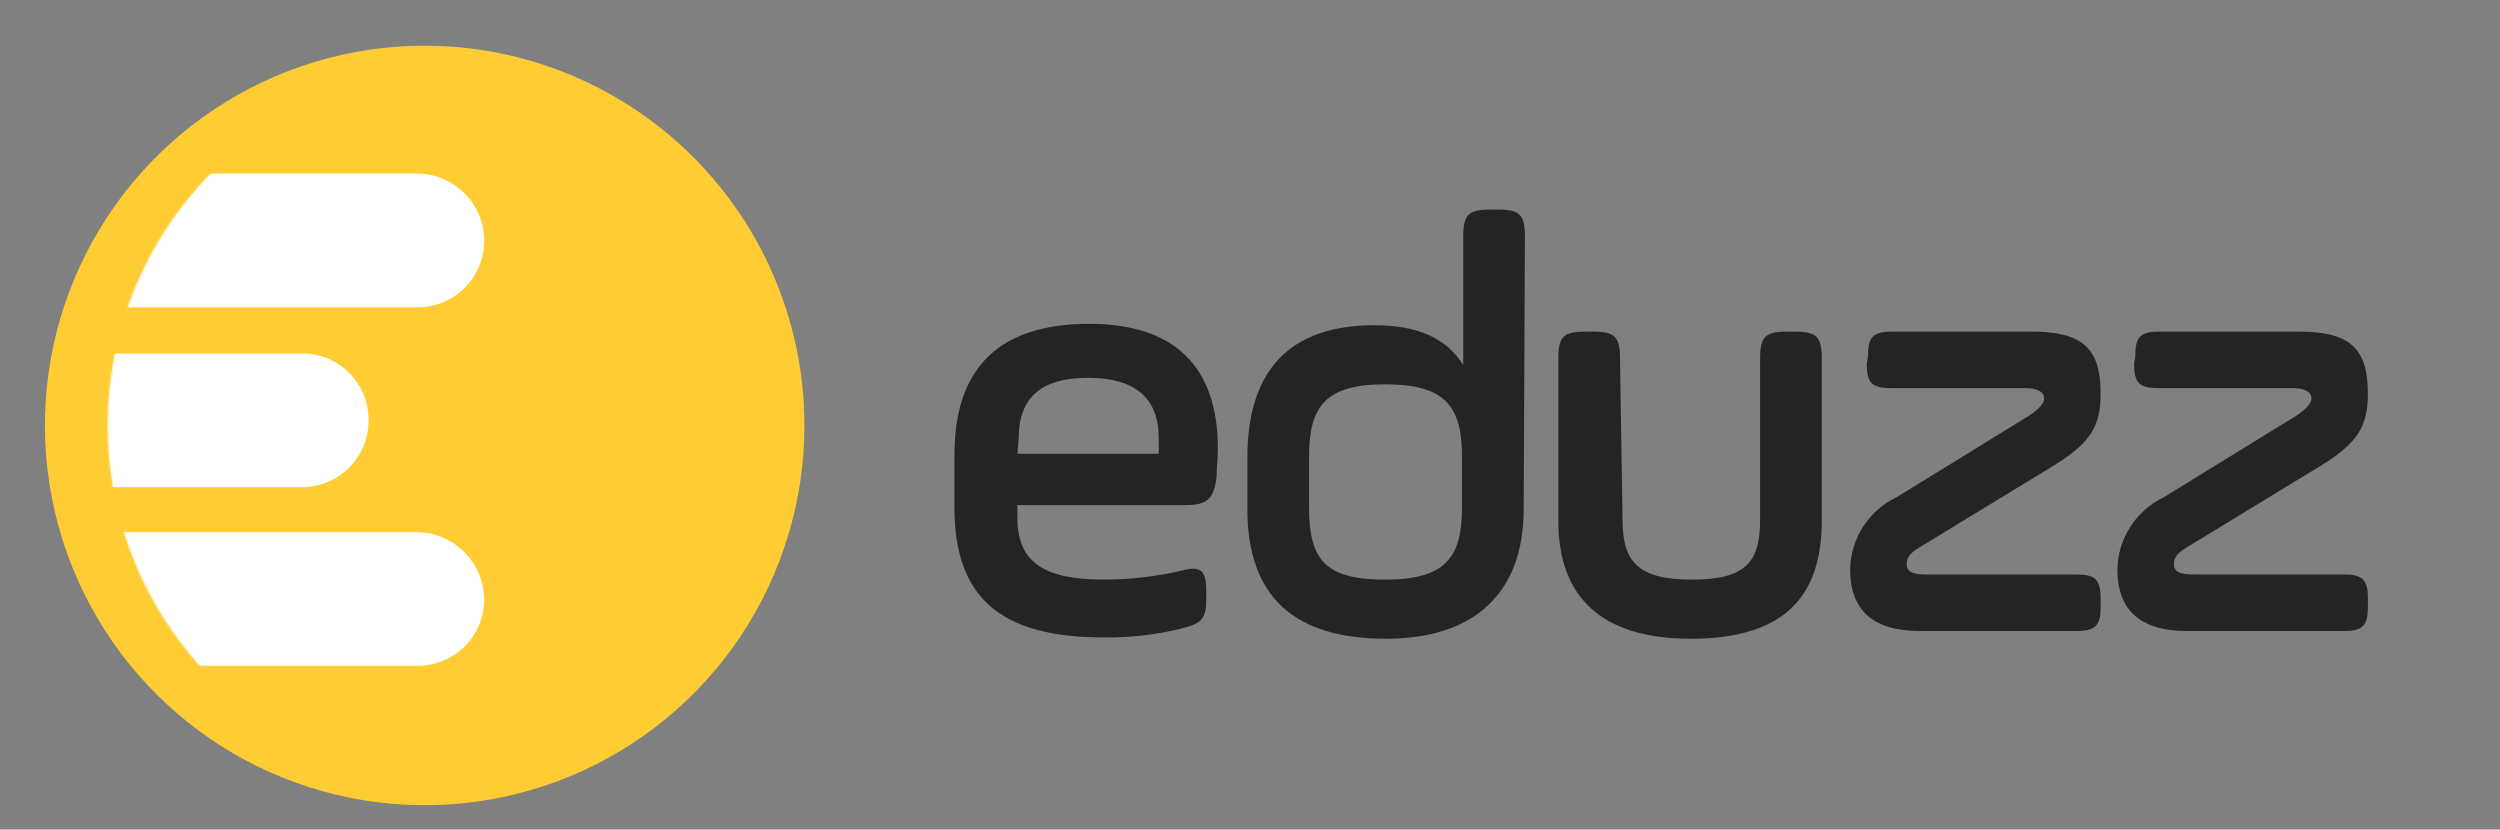
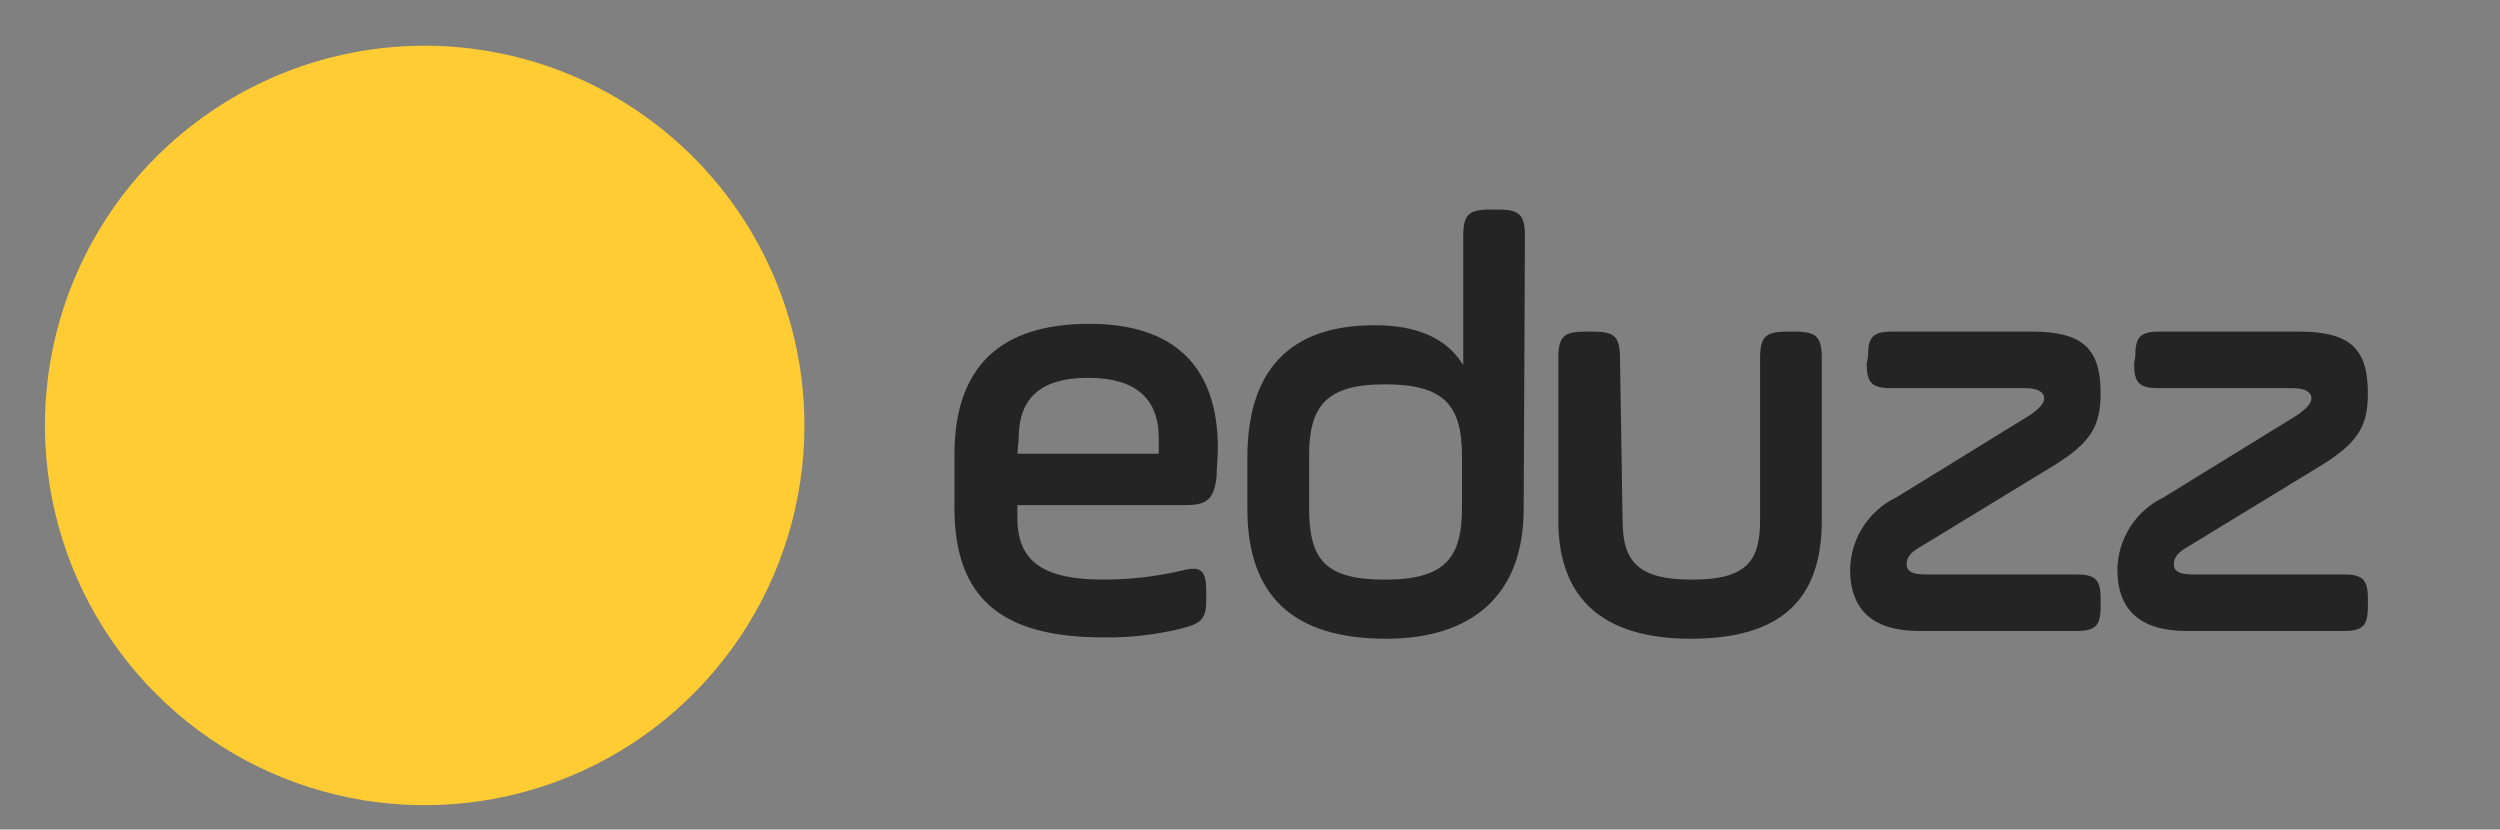
<svg xmlns="http://www.w3.org/2000/svg" width="1537" height="510" viewBox="0 0 1537 510" fill="none">
  <rect x="0" y="0" width="1537" height="510" fill="#808080" stroke="none" />
  <path d="M494.565 261.562C494.565 307.738 480.872 352.878 455.218 391.272C429.564 429.666 393.101 459.591 350.439 477.262C307.778 494.932 260.835 499.556 215.546 490.547C170.257 481.539 128.656 459.303 96.004 426.651C63.353 394 41.117 352.399 32.108 307.11C23.1 261.821 27.723 214.878 45.394 172.216C63.065 129.555 92.99 93.091 131.384 67.437C169.778 41.783 214.917 28.09 261.094 28.09C323.003 28.129 382.365 52.739 426.141 96.515C469.917 140.291 494.527 199.653 494.565 261.562Z" fill="#FFCD33" />
  <mask id="mask0_16_113" style="mask-type:luminance" maskUnits="userSpaceOnUse" x="66" y="40" width="443" height="443">
-     <path d="M508.596 261.562C508.596 305.31 495.623 348.075 471.319 384.45C447.014 420.824 412.468 449.175 372.051 465.916C331.633 482.658 287.159 487.038 244.252 478.504C201.345 469.969 161.933 448.902 130.998 417.968C100.064 387.034 78.998 347.621 70.463 304.714C61.928 261.807 66.309 217.333 83.05 176.916C99.792 136.498 128.142 101.953 164.517 77.648C200.892 53.343 243.657 40.371 287.405 40.371C346.057 40.407 402.297 63.723 443.77 105.196C485.244 146.67 508.56 202.91 508.596 261.562Z" fill="white" />
-   </mask>
+     </mask>
  <g mask="url(#mask0_16_113)">
-     <path d="M297.666 147.811C297.704 153.217 296.667 158.576 294.616 163.577C292.565 168.579 289.54 173.123 285.718 176.945C281.896 180.768 277.352 183.793 272.35 185.844C267.349 187.895 261.989 188.932 256.584 188.894H-3.311C-8.759 188.978 -14.169 187.978 -19.227 185.951C-24.285 183.925 -28.889 180.912 -32.771 177.09C-36.654 173.267 -39.737 168.71 -41.841 163.684C-43.946 158.659 -45.029 153.265 -45.029 147.816C-45.029 142.367 -43.946 136.973 -41.841 131.948C-39.737 126.922 -36.654 122.365 -32.771 118.542C-28.889 114.72 -24.285 111.707 -19.227 109.681C-14.169 107.654 -8.759 106.654 -3.311 106.738H256.594C267.469 106.795 277.883 111.141 285.574 118.831C293.264 126.521 297.61 136.935 297.666 147.811ZM226.57 258.407C226.608 263.812 225.572 269.172 223.52 274.173C221.469 279.175 218.445 283.719 214.622 287.541C210.8 291.364 206.256 294.388 201.254 296.44C196.253 298.491 190.893 299.527 185.488 299.489H-73.611C-79.059 299.574 -84.469 298.573 -89.527 296.547C-94.584 294.52 -99.188 291.508 -103.071 287.685C-106.953 283.863 -110.036 279.306 -112.141 274.28C-114.245 269.254 -115.329 263.86 -115.329 258.412C-115.329 252.963 -114.245 247.569 -112.141 242.543C-110.036 237.518 -106.953 232.961 -103.071 229.138C-99.188 225.315 -94.584 222.303 -89.527 220.277C-84.469 218.25 -79.059 217.25 -73.611 217.334H186.284C191.628 217.379 196.911 218.478 201.83 220.567C206.748 222.657 211.207 225.697 214.949 229.512C218.691 233.327 221.644 237.844 223.638 242.802C225.632 247.76 226.629 253.063 226.57 258.407ZM297.666 368.226C297.704 373.632 296.667 378.991 294.616 383.992C292.565 388.994 289.54 393.538 285.718 397.36C281.896 401.183 277.352 404.207 272.35 406.259C267.349 408.31 261.989 409.347 256.584 409.309H-3.311C-14.096 409.142 -24.382 404.741 -31.95 397.055C-39.517 389.37 -43.759 379.017 -43.759 368.231C-43.759 357.445 -39.517 347.092 -31.95 339.407C-24.382 331.721 -14.096 327.32 -3.311 327.153H256.594C267.426 327.348 277.76 331.737 285.421 339.398C293.082 347.059 297.472 357.394 297.666 368.226Z" fill="white" />
-   </g>
+     </g>
  <path d="M747.944 293.157C746.362 306.585 742.419 310.537 728.981 310.537H625.493V318.402C625.493 345.259 641.291 356.319 678.421 356.319C694.638 356.344 710.802 354.49 726.592 350.794C738.438 347.638 741.603 350.794 741.603 363.437V368.175C741.603 380.021 739.234 383.186 726.592 386.342C710.842 390.263 694.65 392.123 678.421 391.877C616.016 391.877 586.789 368.175 586.789 312.091V279.698C586.789 225.957 614.44 199.086 669.741 199.086C721.844 199.086 748.741 225.157 748.741 275.717C748.731 282.097 747.944 287.632 747.944 293.157ZM625.503 278.941H712.396V269.425C712.396 244.937 698.181 232.294 668.945 232.294C640.504 232.294 626.289 244.141 626.289 269.425L625.503 278.941ZM936.753 312.907C936.753 365.835 905.157 392.693 852.209 392.693C795.328 392.693 766.888 366.622 766.888 312.907V281.311C766.888 227.595 792.959 199.942 845.092 199.942C871.163 199.942 889.33 207.806 899.603 224.43V145.43C899.603 132.001 902.759 128.846 916.197 128.846H920.936C934.365 128.846 937.53 132.001 937.53 145.44L936.753 312.907ZM804.825 312.12C804.825 343.716 814.302 356.358 851.432 356.358C888.563 356.358 898.826 342.93 898.826 312.12V280.524C898.826 248.928 887.767 236.286 851.432 236.286C815.098 236.286 804.825 249.715 804.825 280.524V312.12ZM997.576 319.985C997.576 345.259 1007.05 356.358 1040.23 356.358C1073.41 356.358 1082.1 345.299 1082.1 319.985V220.478C1082.1 207.049 1085.26 203.884 1098.7 203.884H1103.43C1116.86 203.884 1120.03 207.039 1120.03 220.478V320.014C1120.03 368.185 1095.54 392.693 1039.42 392.693C985.701 392.693 958.047 368.204 958.047 320.014V220.478C958.047 207.049 961.202 203.884 974.641 203.884H979.379C992.808 203.884 995.974 207.039 995.974 220.478L997.556 320.014L997.576 319.985ZM1148.46 218.866C1148.46 207.02 1151.61 203.854 1163.47 203.854H1248.79C1280.39 203.854 1291.45 214.127 1291.45 241.771C1291.45 261.521 1285.92 271.794 1263.01 286.01L1180.06 336.569C1174.54 339.725 1172.2 342.89 1172.2 346.842C1172.2 351.581 1176.13 353.163 1184.05 353.163H1276.45C1288.3 353.163 1291.47 356.319 1291.47 368.175V372.913C1291.47 384.759 1288.31 387.925 1276.45 387.925H1180.11C1151.68 387.925 1137.46 375.286 1137.46 350.008C1137.64 340.723 1140.39 331.671 1145.41 323.86C1150.43 316.049 1157.53 309.786 1165.9 305.769L1248.05 255.21C1253.59 251.278 1256.74 248.102 1256.74 244.937C1256.74 241.005 1252.81 238.616 1244.9 238.616H1162.67C1150.83 238.616 1147.66 235.46 1147.66 223.604L1148.46 218.866ZM1312.77 218.866C1312.77 207.02 1315.92 203.854 1327.78 203.854H1413.1C1444.7 203.854 1455.76 214.127 1455.76 241.771C1455.76 261.521 1450.23 271.794 1427.32 286.01L1344.37 336.569C1338.85 339.725 1336.51 342.89 1336.51 346.842C1336.51 351.581 1340.44 353.163 1348.36 353.163H1440.77C1452.61 353.163 1455.78 356.319 1455.78 368.175V372.913C1455.78 384.759 1452.62 387.925 1440.77 387.925H1344.42C1315.99 387.925 1301.77 375.286 1301.77 350.008C1301.95 340.723 1304.7 331.671 1309.72 323.86C1314.74 316.049 1321.84 309.786 1330.21 305.769L1412.36 255.21C1417.89 251.278 1421.05 248.102 1421.05 244.937C1421.05 241.005 1417.12 238.616 1409.21 238.616H1327.05C1315.21 238.616 1312.04 235.46 1312.04 223.604L1312.83 218.866H1312.77Z" fill="#242424" />
</svg>